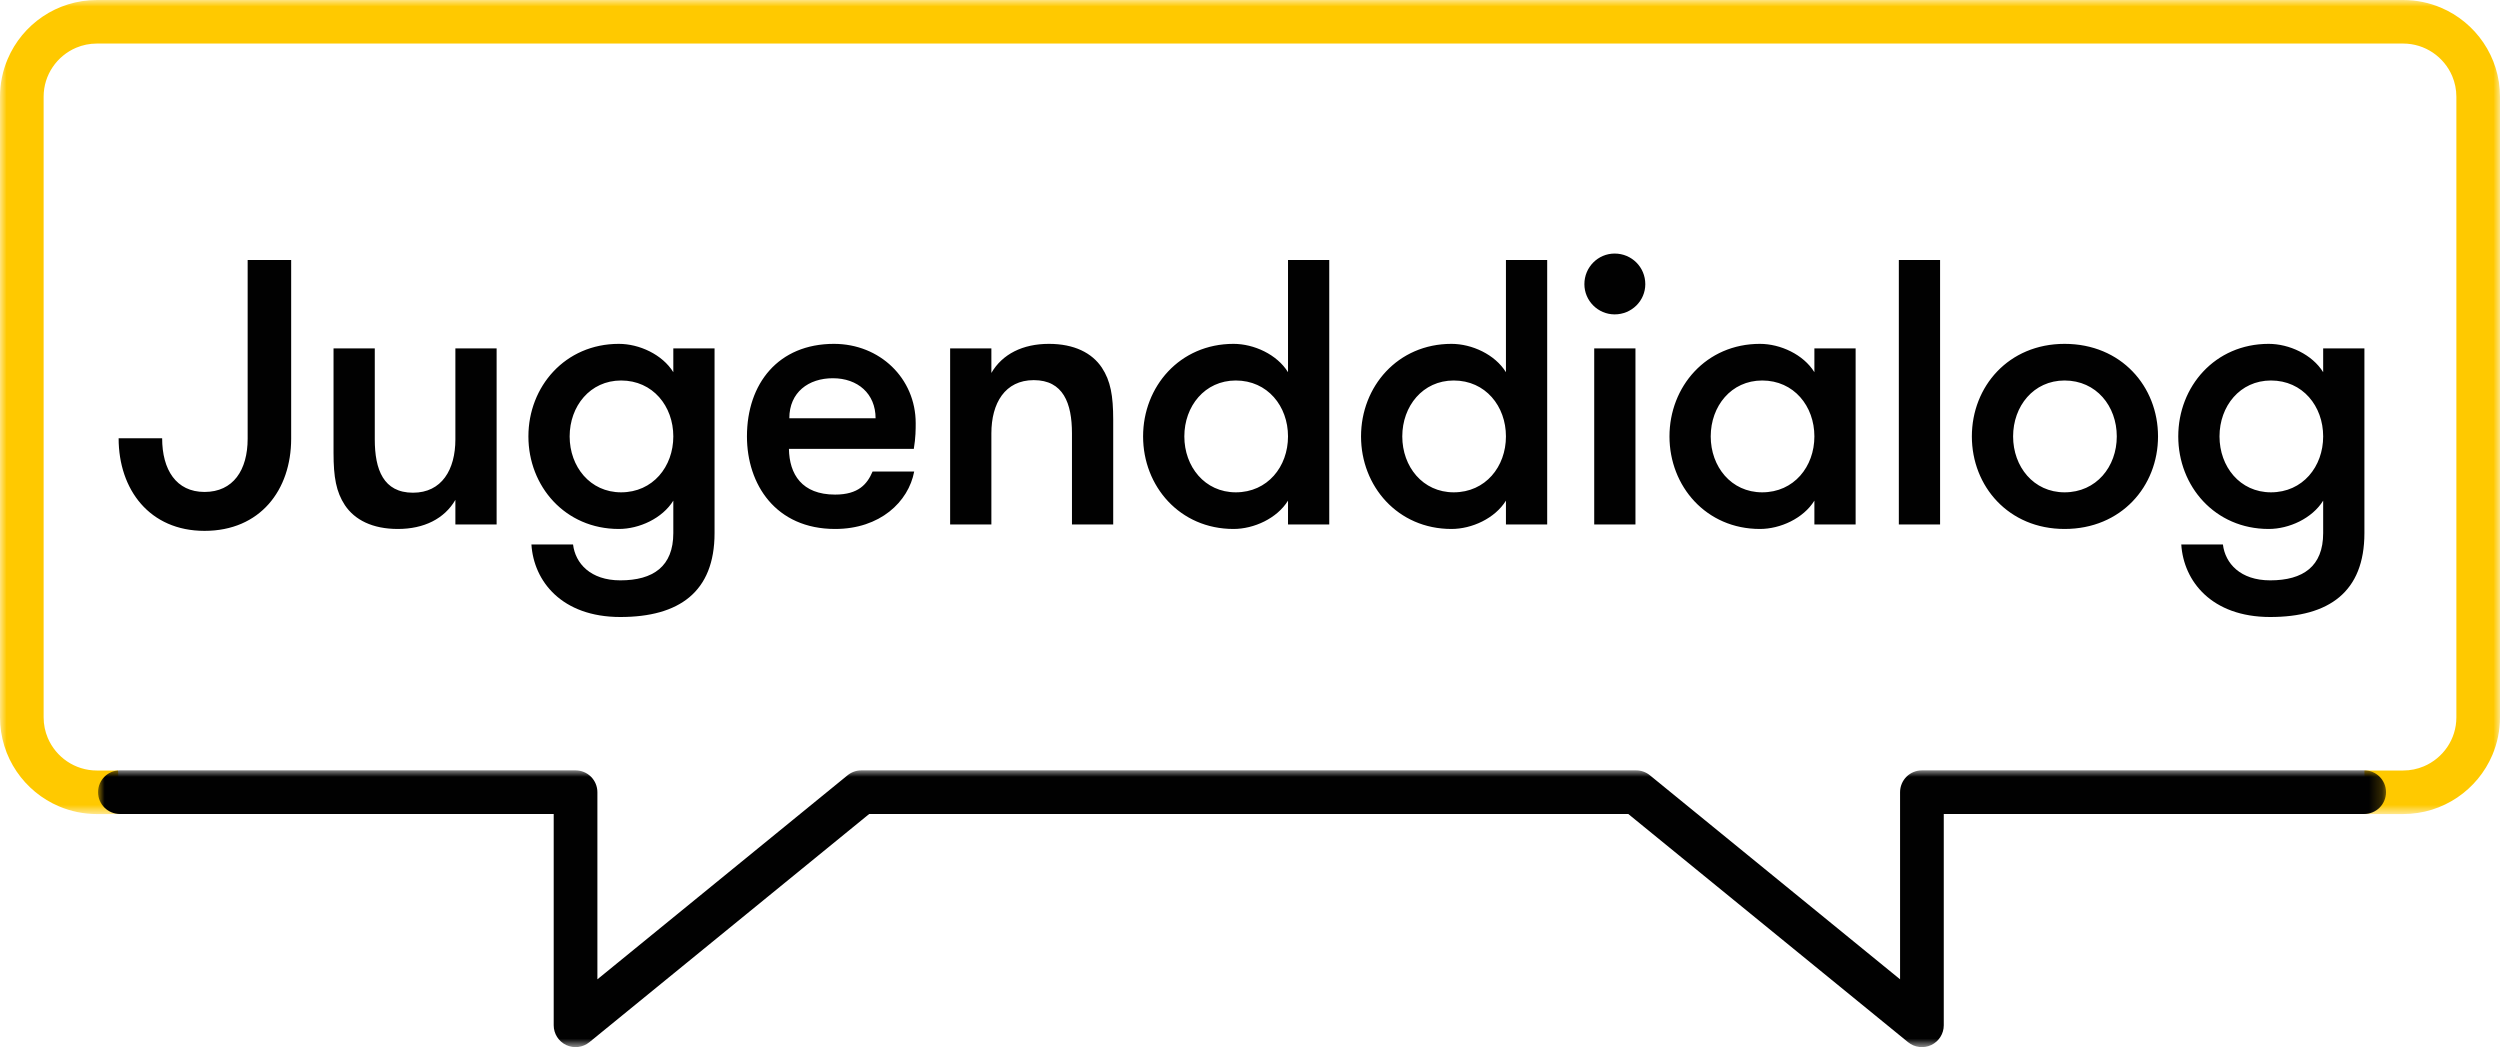
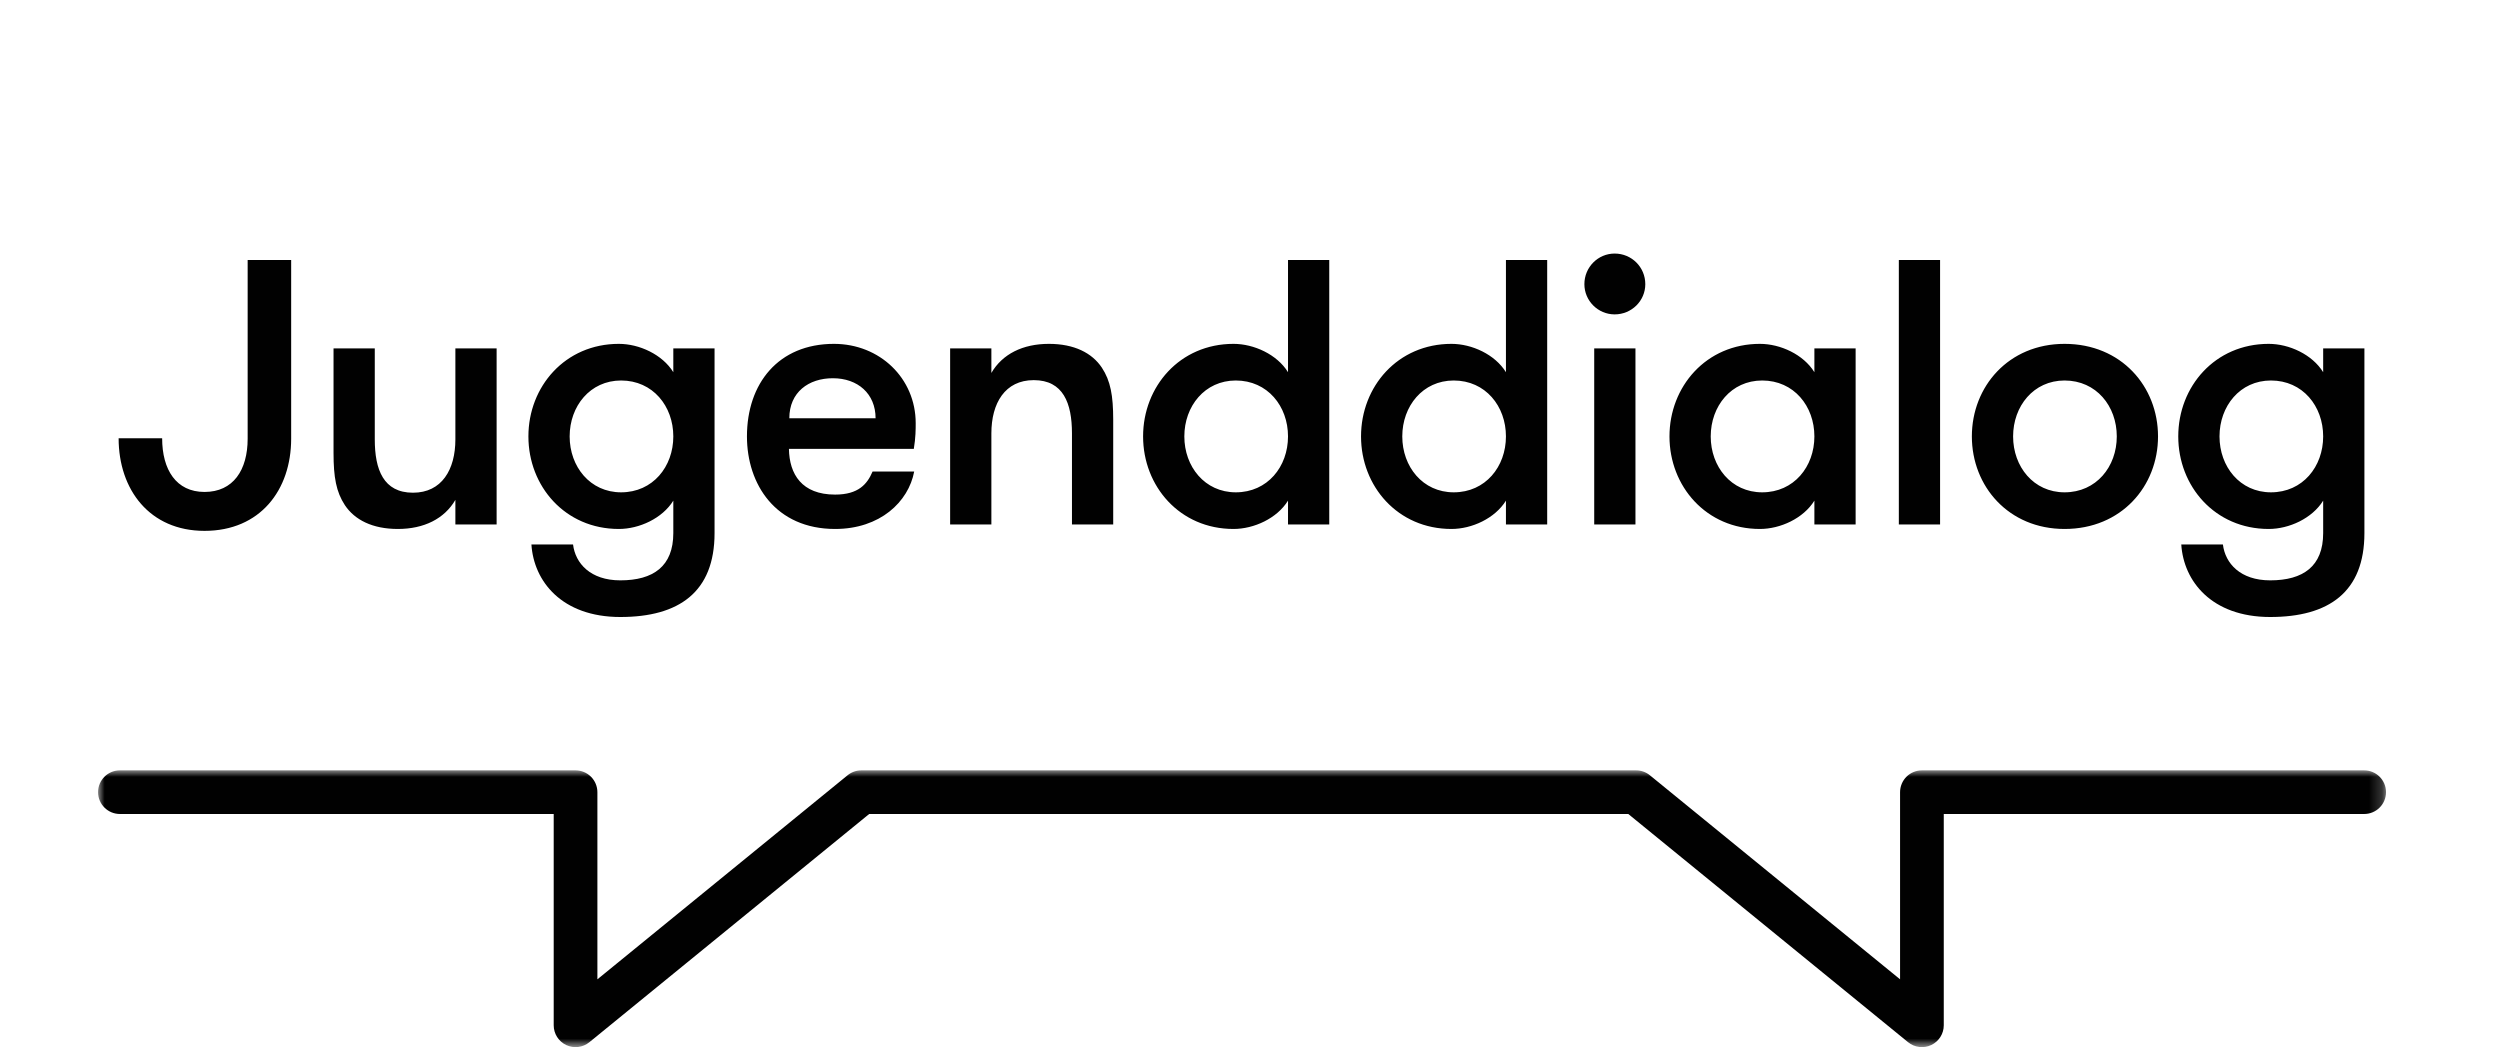
<svg xmlns="http://www.w3.org/2000/svg" xmlns:xlink="http://www.w3.org/1999/xlink" width="191px" height="80px" viewBox="0 0 191 80" version="1.1">
  <title>logo-jugenddialog / dark</title>
  <defs>
    <polygon id="path-1" points="0 0 191 0 191 62.194 0 62.194" />
    <polygon id="path-3" points="0 7.10542736e-15 174.8 7.10542736e-15 174.8 21.145 0 21.145" />
  </defs>
  <g id="logo-jugenddialog-/-dark" stroke="none" stroke-width="1" fill="none" fill-rule="evenodd">
    <g id="Group-9">
      <g id="Group-3">
        <mask id="mask-2" fill="white">
          <use xlink:href="#path-1" />
        </mask>
        <g id="Clip-2" />
-         <path d="M9.162,62.194 L7.406,62.194 C6.388,62.194 5.41,61.987 4.523,61.612 C3.191,61.05 2.064,60.115 1.266,58.935 C0.867,58.346 0.55,57.694 0.333,56.998 C0.116,56.302 0,55.562 0,54.8 L0,7.394 C0,6.378 0.207,5.401 0.583,4.516 C1.146,3.186 2.083,2.061 3.264,1.264 C3.855,0.865 4.507,0.549 5.204,0.333 C5.901,0.116 6.643,-2.24035084e-05 7.406,-2.24035084e-05 L183.594,-2.24035084e-05 C184.612,-2.24035084e-05 185.59,0.207 186.477,0.582 C187.809,1.144 188.936,2.08 189.734,3.259 C190.133,3.849 190.45,4.5 190.667,5.196 C190.884,5.892 191,6.632 191,7.394 L191,54.8 C191,55.816 190.793,56.793 190.417,57.679 C189.854,59.008 188.917,60.133 187.736,60.93 C187.145,61.329 186.493,61.645 185.796,61.862 C185.099,62.078 184.357,62.194 183.594,62.194 L180.644,62.194 L180.644,58.867 L183.594,58.867 C184.161,58.867 184.693,58.753 185.179,58.548 C185.908,58.241 186.533,57.723 186.973,57.073 C187.193,56.748 187.366,56.391 187.485,56.01 C187.603,55.629 187.667,55.225 187.667,54.8 L187.667,7.394 C187.667,6.828 187.553,6.297 187.348,5.812 C187.04,5.084 186.521,4.46 185.87,4.021 C185.545,3.802 185.187,3.628 184.806,3.51 C184.425,3.392 184.02,3.327 183.594,3.327 L7.406,3.327 C6.839,3.328 6.307,3.441 5.821,3.646 C5.092,3.954 4.467,4.472 4.027,5.122 C3.807,5.447 3.634,5.804 3.515,6.184 C3.397,6.565 3.333,6.97 3.333,7.394 L3.333,54.8 C3.333,55.366 3.447,55.897 3.652,56.382 C3.96,57.11 4.479,57.734 5.13,58.173 C5.455,58.393 5.813,58.566 6.194,58.684 C6.576,58.803 6.981,58.867 7.406,58.867 L9.017,58.867 L9.162,62.194 Z" id="Fill-1" fill="#FFC900" mask="url(#mask-2)" />
      </g>
      <path d="M22.245,19.863 L18.921,19.863 L18.921,33.515 C18.921,35.911 17.822,37.585 15.625,37.585 C13.457,37.585 12.388,35.882 12.388,33.486 L9.063,33.486 C9.063,37.412 11.434,40.558 15.625,40.558 C19.875,40.558 22.245,37.441 22.245,33.515 L22.245,19.863 Z M34.791,26.617 L34.791,33.573 C34.791,35.882 33.75,37.643 31.553,37.643 C29.298,37.643 28.633,35.882 28.633,33.573 L28.633,26.617 L25.482,26.617 L25.482,34.612 C25.482,36.459 25.685,37.585 26.35,38.595 C27.101,39.721 28.46,40.413 30.397,40.413 C32.391,40.413 33.953,39.634 34.791,38.191 L34.791,40.067 L37.942,40.067 L37.942,26.617 L34.791,26.617 Z M47.452,29.07 C49.88,29.07 51.441,31.033 51.441,33.342 C51.441,35.651 49.88,37.614 47.452,37.614 C45.082,37.614 43.521,35.651 43.521,33.342 C43.521,31.033 45.082,29.07 47.452,29.07 L47.452,29.07 Z M54.592,26.617 L51.441,26.617 L51.441,28.435 C50.603,27.079 48.84,26.271 47.279,26.271 C43.174,26.271 40.37,29.532 40.37,33.342 C40.37,37.152 43.174,40.413 47.279,40.413 C48.84,40.413 50.603,39.605 51.441,38.249 L51.441,40.731 C51.441,43.271 49.909,44.339 47.394,44.339 C45.11,44.339 43.954,43.04 43.781,41.597 L40.601,41.597 C40.774,44.397 42.913,47.139 47.394,47.139 C51.875,47.139 54.592,45.234 54.592,40.731 L54.592,26.617 Z M69.815,34.295 C69.959,33.429 69.959,32.794 69.959,32.332 C69.959,28.897 67.213,26.271 63.715,26.271 C59.466,26.271 57.067,29.301 57.067,33.342 C57.067,37.008 59.264,40.413 63.802,40.413 C67.242,40.413 69.41,38.335 69.844,36.026 L66.664,36.026 C66.259,36.979 65.594,37.787 63.802,37.787 C61.258,37.787 60.304,36.228 60.275,34.295 L69.815,34.295 Z M63.629,28.897 C65.536,28.897 66.895,30.081 66.895,31.957 L60.304,31.957 C60.304,29.965 61.779,28.897 63.629,28.897 L63.629,28.897 Z M72.59,40.067 L75.741,40.067 L75.741,33.111 C75.741,30.802 76.781,29.042 78.978,29.042 C81.233,29.042 81.898,30.802 81.898,33.111 L81.898,40.067 L85.049,40.067 L85.049,32.072 C85.049,30.225 84.847,29.099 84.182,28.089 C83.43,26.963 82.072,26.271 80.135,26.271 C78.14,26.271 76.579,27.05 75.741,28.493 L75.741,26.617 L72.59,26.617 L72.59,40.067 Z M98.404,40.067 L101.555,40.067 L101.555,19.863 L98.404,19.863 L98.404,28.435 C97.566,27.079 95.802,26.271 94.241,26.271 C90.136,26.271 87.332,29.532 87.332,33.342 C87.332,37.152 90.136,40.413 94.241,40.413 C95.802,40.413 97.566,39.605 98.404,38.249 L98.404,40.067 Z M94.415,37.614 C92.044,37.614 90.483,35.651 90.483,33.342 C90.483,31.033 92.044,29.07 94.415,29.07 C96.843,29.07 98.404,31.033 98.404,33.342 C98.404,35.651 96.843,37.614 94.415,37.614 L94.415,37.614 Z M115.054,40.067 L118.205,40.067 L118.205,19.863 L115.054,19.863 L115.054,28.435 C114.216,27.079 112.453,26.271 110.892,26.271 C106.787,26.271 103.983,29.532 103.983,33.342 C103.983,37.152 106.787,40.413 110.892,40.413 C112.453,40.413 114.216,39.605 115.054,38.249 L115.054,40.067 Z M111.065,37.614 C108.695,37.614 107.134,35.651 107.134,33.342 C107.134,31.033 108.695,29.07 111.065,29.07 C113.493,29.07 115.054,31.033 115.054,33.342 C115.054,35.651 113.493,37.614 111.065,37.614 L111.065,37.614 Z M121.798,40.067 L124.949,40.067 L124.949,26.617 L121.798,26.617 L121.798,40.067 Z M121.047,21.71 C121.047,22.98 122.087,24.019 123.359,24.019 C124.66,24.019 125.701,22.98 125.701,21.71 C125.701,20.412 124.66,19.372 123.359,19.372 C122.087,19.372 121.047,20.412 121.047,21.71 L121.047,21.71 Z M138.619,26.617 L138.619,28.435 C137.781,27.079 136.018,26.271 134.457,26.271 C130.352,26.271 127.548,29.532 127.548,33.342 C127.548,37.152 130.352,40.413 134.457,40.413 C136.018,40.413 137.781,39.605 138.619,38.249 L138.619,40.067 L141.77,40.067 L141.77,26.617 L138.619,26.617 Z M134.63,37.614 C132.26,37.614 130.699,35.651 130.699,33.342 C130.699,31.033 132.26,29.07 134.63,29.07 C137.058,29.07 138.619,31.033 138.619,33.342 C138.619,35.651 137.058,37.614 134.63,37.614 L134.63,37.614 Z M145.071,40.067 L148.222,40.067 L148.222,19.863 L145.071,19.863 L145.071,40.067 Z M157.733,40.413 C162.069,40.413 164.873,37.152 164.873,33.342 C164.873,29.532 162.069,26.271 157.733,26.271 C153.454,26.271 150.65,29.532 150.65,33.342 C150.65,37.152 153.454,40.413 157.733,40.413 L157.733,40.413 Z M157.733,37.614 C155.362,37.614 153.801,35.651 153.801,33.342 C153.801,31.033 155.362,29.07 157.733,29.07 C160.161,29.07 161.722,31.033 161.722,33.342 C161.722,35.651 160.161,37.614 157.733,37.614 L157.733,37.614 Z M173.501,29.07 C175.929,29.07 177.49,31.033 177.49,33.342 C177.49,35.651 175.929,37.614 173.501,37.614 C171.131,37.614 169.57,35.651 169.57,33.342 C169.57,31.033 171.131,29.07 173.501,29.07 L173.501,29.07 Z M180.641,26.617 L177.49,26.617 L177.49,28.435 C176.652,27.079 174.889,26.271 173.328,26.271 C169.223,26.271 166.419,29.532 166.419,33.342 C166.419,37.152 169.223,40.413 173.328,40.413 C174.889,40.413 176.652,39.605 177.49,38.249 L177.49,40.731 C177.49,43.271 175.958,44.339 173.443,44.339 C171.16,44.339 170.003,43.04 169.83,41.597 L166.65,41.597 C166.823,44.397 168.963,47.139 173.443,47.139 C177.924,47.139 180.641,45.234 180.641,40.731 L180.641,26.617 Z" id="Fill-4" fill="#010101" />
      <g id="Group-8" transform="translate(7.492, 58.855)">
        <mask id="mask-4" fill="white">
          <use xlink:href="#path-3" />
        </mask>
        <g id="Clip-7" />
        <path d="M173.131,3.334 L141.012,3.334 L141.012,19.479 C141.012,20.122 140.64,20.709 140.058,20.985 C139.476,21.261 138.785,21.177 138.286,20.77 L116.909,3.334 L58.913,3.334 L37.536,20.77 C37.037,21.177 36.346,21.261 35.764,20.985 C35.183,20.709 34.811,20.122 34.811,19.479 L34.811,3.334 L1.669,3.334 C0.747,3.334 0,2.587 0,1.667 C0,0.746 0.747,7.10542736e-15 1.669,7.10542736e-15 L36.48,7.10542736e-15 C36.92,7.10542736e-15 37.35,0.178 37.66,0.488 C37.971,0.799 38.149,1.228 38.149,1.667 L38.149,15.965 L57.262,0.376 C57.561,0.132 57.932,7.10542736e-15 58.318,7.10542736e-15 L117.504,7.10542736e-15 C117.89,7.10542736e-15 118.262,0.132 118.56,0.376 L137.673,15.965 L137.673,1.667 C137.673,1.228 137.851,0.799 138.162,0.488 C138.473,0.178 138.903,7.10542736e-15 139.342,7.10542736e-15 L173.131,7.10542736e-15 C174.053,7.10542736e-15 174.8,0.746 174.8,1.667 C174.8,2.587 174.053,3.334 173.131,3.334" id="Fill-6" fill="#010101" mask="url(#mask-4)" />
      </g>
    </g>
  </g>
</svg>